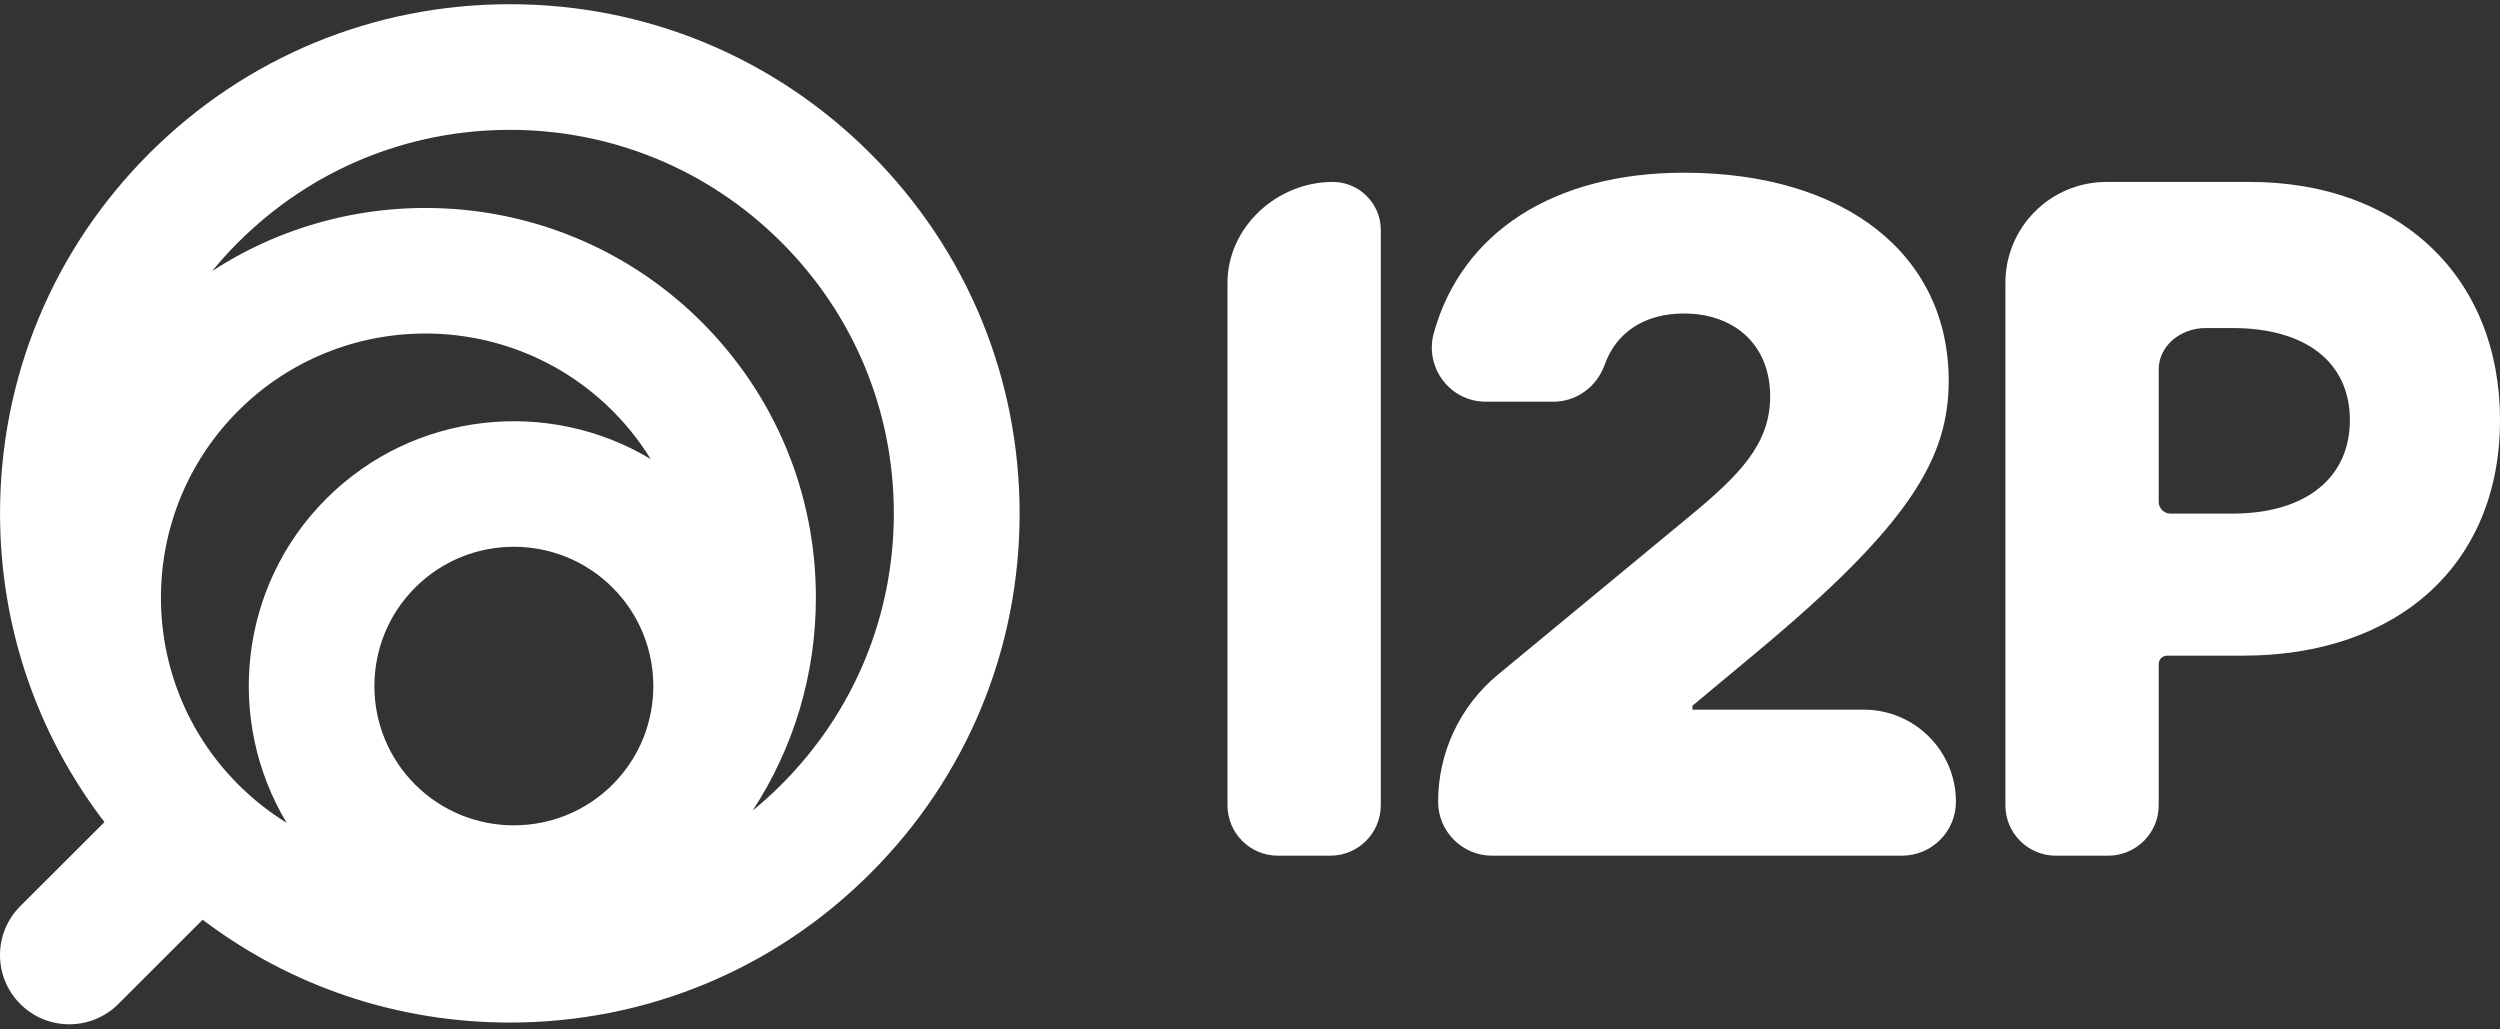
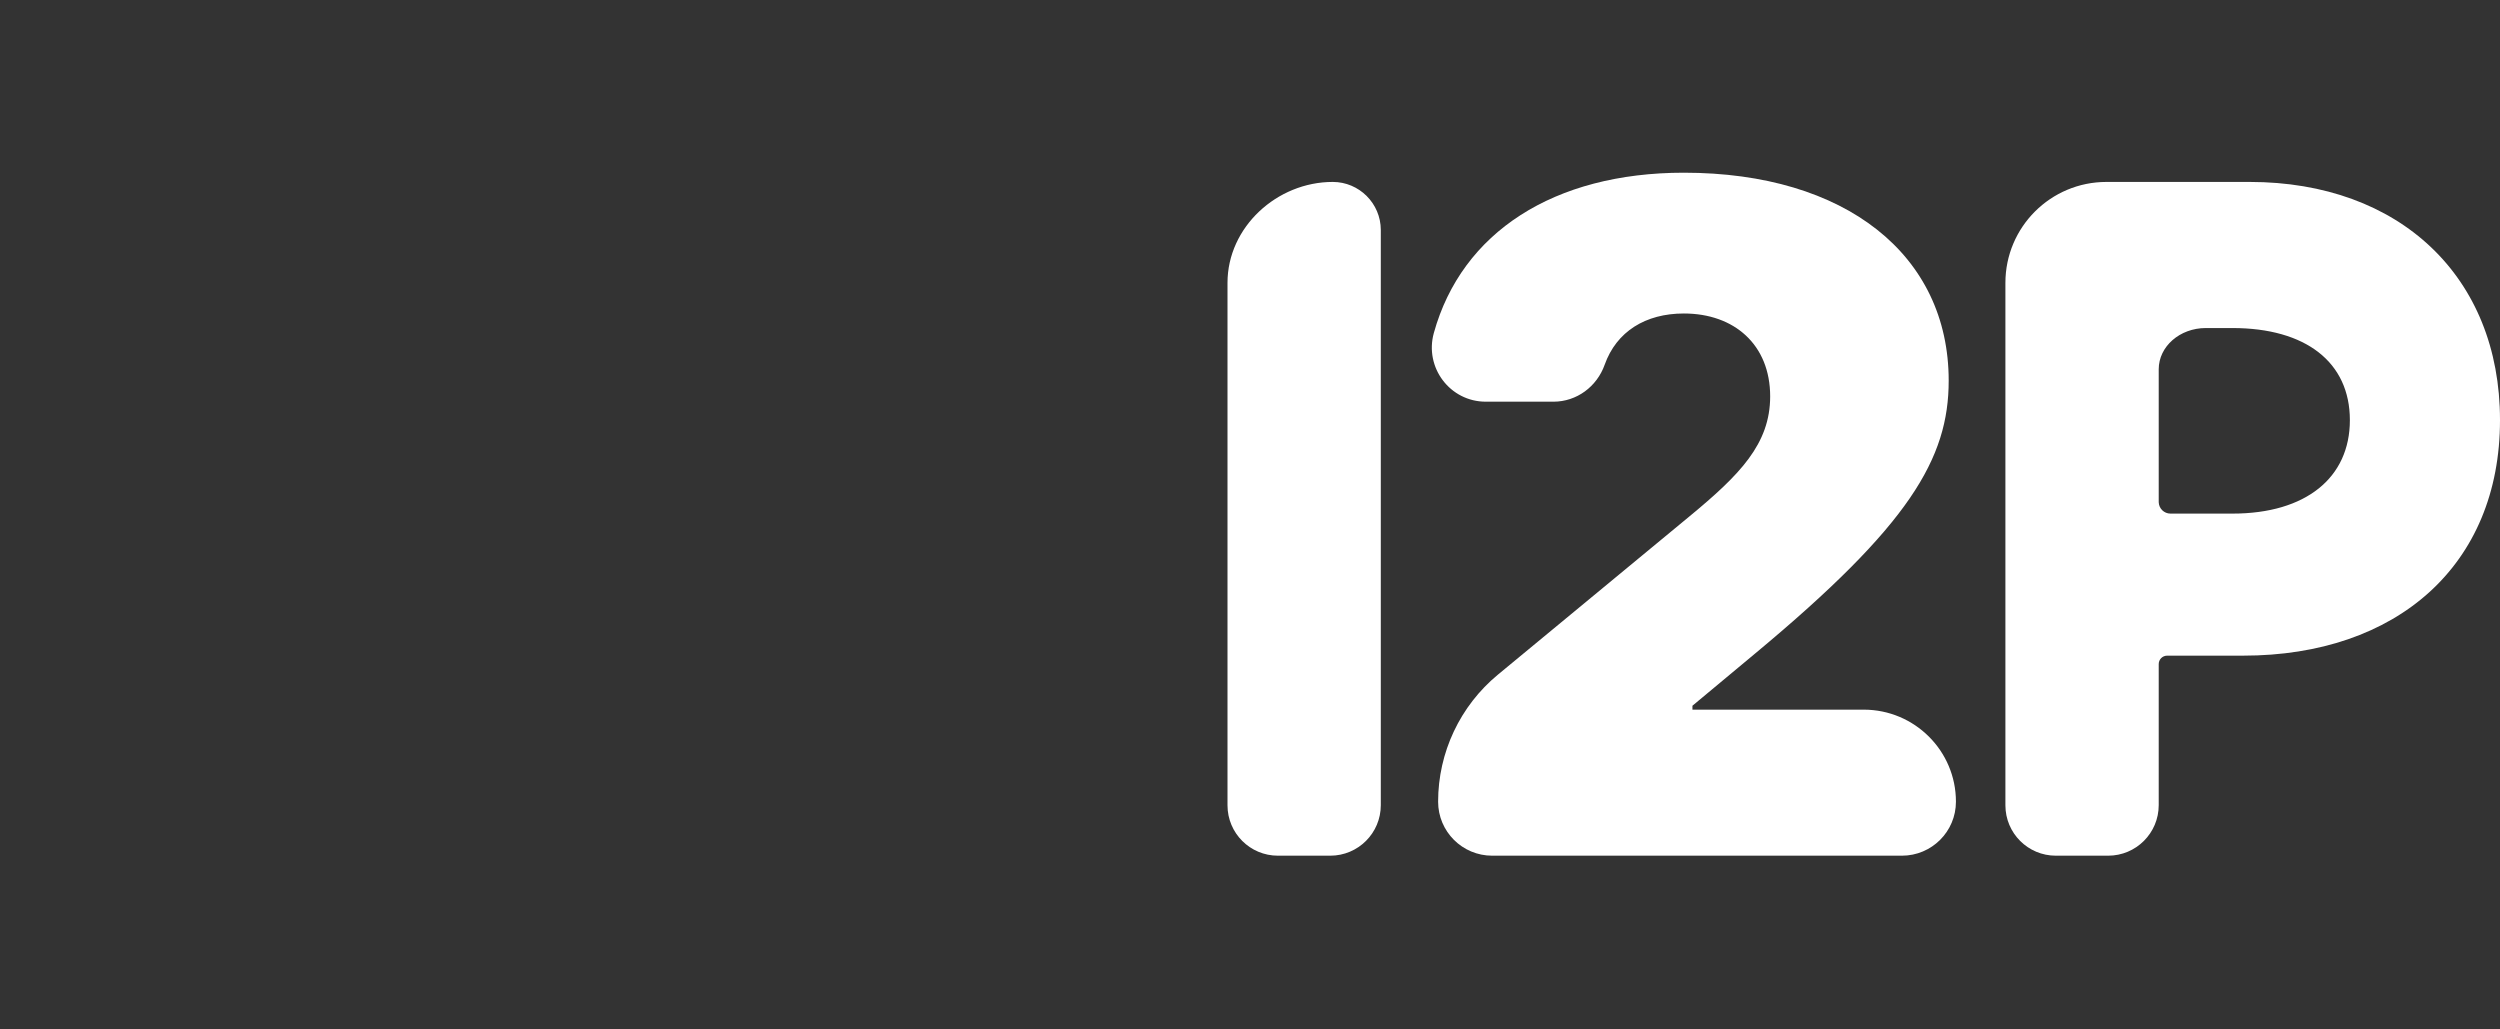
<svg xmlns="http://www.w3.org/2000/svg" width="340" height="140" viewBox="0 0 340 140" fill="none">
  <rect x="0" y="0" width="340" height="140" fill="#333333" stroke="none" />
-   <path d="M118.352 20.855C105.257 7.775 87.848 0.572 69.332 0.572C50.816 0.572 33.406 7.775 20.311 20.855C7.216 33.935 0.005 51.325 0.005 69.82C0.005 85.201 5.004 99.798 14.206 111.803L2.761 123.235C-0.92 126.912 -0.92 132.87 2.761 136.546C6.442 140.223 12.406 140.223 16.087 136.546L27.563 125.084C39.531 134.155 54.054 139.068 69.342 139.068C87.858 139.068 105.267 131.865 118.362 118.785C131.457 105.705 138.668 88.315 138.668 69.82C138.658 51.325 131.447 33.935 118.352 20.855ZM83.322 106.689C83.312 106.699 83.312 106.699 83.302 106.709C75.899 114.093 63.87 114.093 56.468 106.709C49.066 99.315 49.066 87.3 56.468 79.906C60.169 76.209 65.027 74.361 69.885 74.361C74.743 74.361 79.6 76.209 83.302 79.906C90.694 87.29 90.704 99.295 83.322 106.689ZM44.379 67.821C32.431 79.755 30.64 98.05 38.988 111.903C36.625 110.447 34.422 108.709 32.41 106.699C18.38 92.685 18.38 69.88 32.41 55.866C39.431 48.854 48.643 45.358 57.856 45.358C67.069 45.358 76.291 48.864 83.302 55.866C85.313 57.875 87.043 60.085 88.501 62.436C74.642 54.098 56.327 55.886 44.379 67.821ZM106.263 106.709C105.006 107.965 103.698 109.141 102.351 110.246C107.943 101.706 110.96 91.731 110.96 81.282C110.96 67.118 105.438 53.796 95.411 43.78C77.348 25.758 49.428 23.457 28.85 36.868C29.966 35.512 31.143 34.196 32.41 32.941C42.277 23.085 55.392 17.66 69.332 17.66C83.272 17.66 96.397 23.085 106.263 32.941C116.13 42.796 121.561 55.886 121.561 69.82C121.561 83.754 116.119 96.854 106.263 106.709Z" fill="white" />
  <path d="M253.465 96.512H230.172V95.98L238.771 88.817C259.691 71.417 265.022 62.376 265.022 51.767C265.022 34.678 251.001 23.487 229.005 23.487C211.344 23.487 198.803 31.584 195.001 45.287C193.703 49.978 197.193 54.63 202.071 54.63H211.264C214.432 54.63 217.178 52.581 218.234 49.607C219.843 45.086 223.796 42.635 229.005 42.635C235.865 42.635 240.743 46.884 240.743 53.907C240.743 60.396 236.579 64.596 229.81 70.191L203.731 91.74C198.571 96 195.584 102.339 195.584 109.03C195.584 113.088 198.873 116.374 202.936 116.374H258.655C262.718 116.374 266.007 113.088 266.007 109.03C266.007 102.118 260.385 96.512 253.465 96.512Z" fill="white" />
  <path d="M181.252 24.743C173.668 24.743 166.94 30.881 166.94 38.466V109.522C166.94 113.31 170.008 116.374 173.799 116.374H180.91C184.712 116.374 187.789 113.299 187.789 109.502V90.314V64.244V50.22V31.263C187.779 27.666 184.852 24.743 181.252 24.743Z" fill="white" />
  <path d="M305.955 24.743H293.585H293.575H286.474C278.891 24.743 272.735 30.881 272.735 38.466V109.522C272.735 113.31 275.803 116.374 279.595 116.374H286.705C290.507 116.374 293.585 113.299 293.585 109.502V94.232V90.314C293.585 89.681 294.098 89.169 294.731 89.169H305.06C325.98 89.169 340 76.862 340 57.132C340 37.632 326.342 24.743 305.955 24.743ZM303.622 69.85H301.53H299.991H295.184C294.319 69.85 293.615 69.167 293.585 68.303V50.22C293.585 47.126 296.451 44.614 299.991 44.614H303.612C313.589 44.614 319.583 49.265 319.583 57.142C319.583 64.968 313.599 69.85 303.622 69.85Z" fill="white" />
</svg>